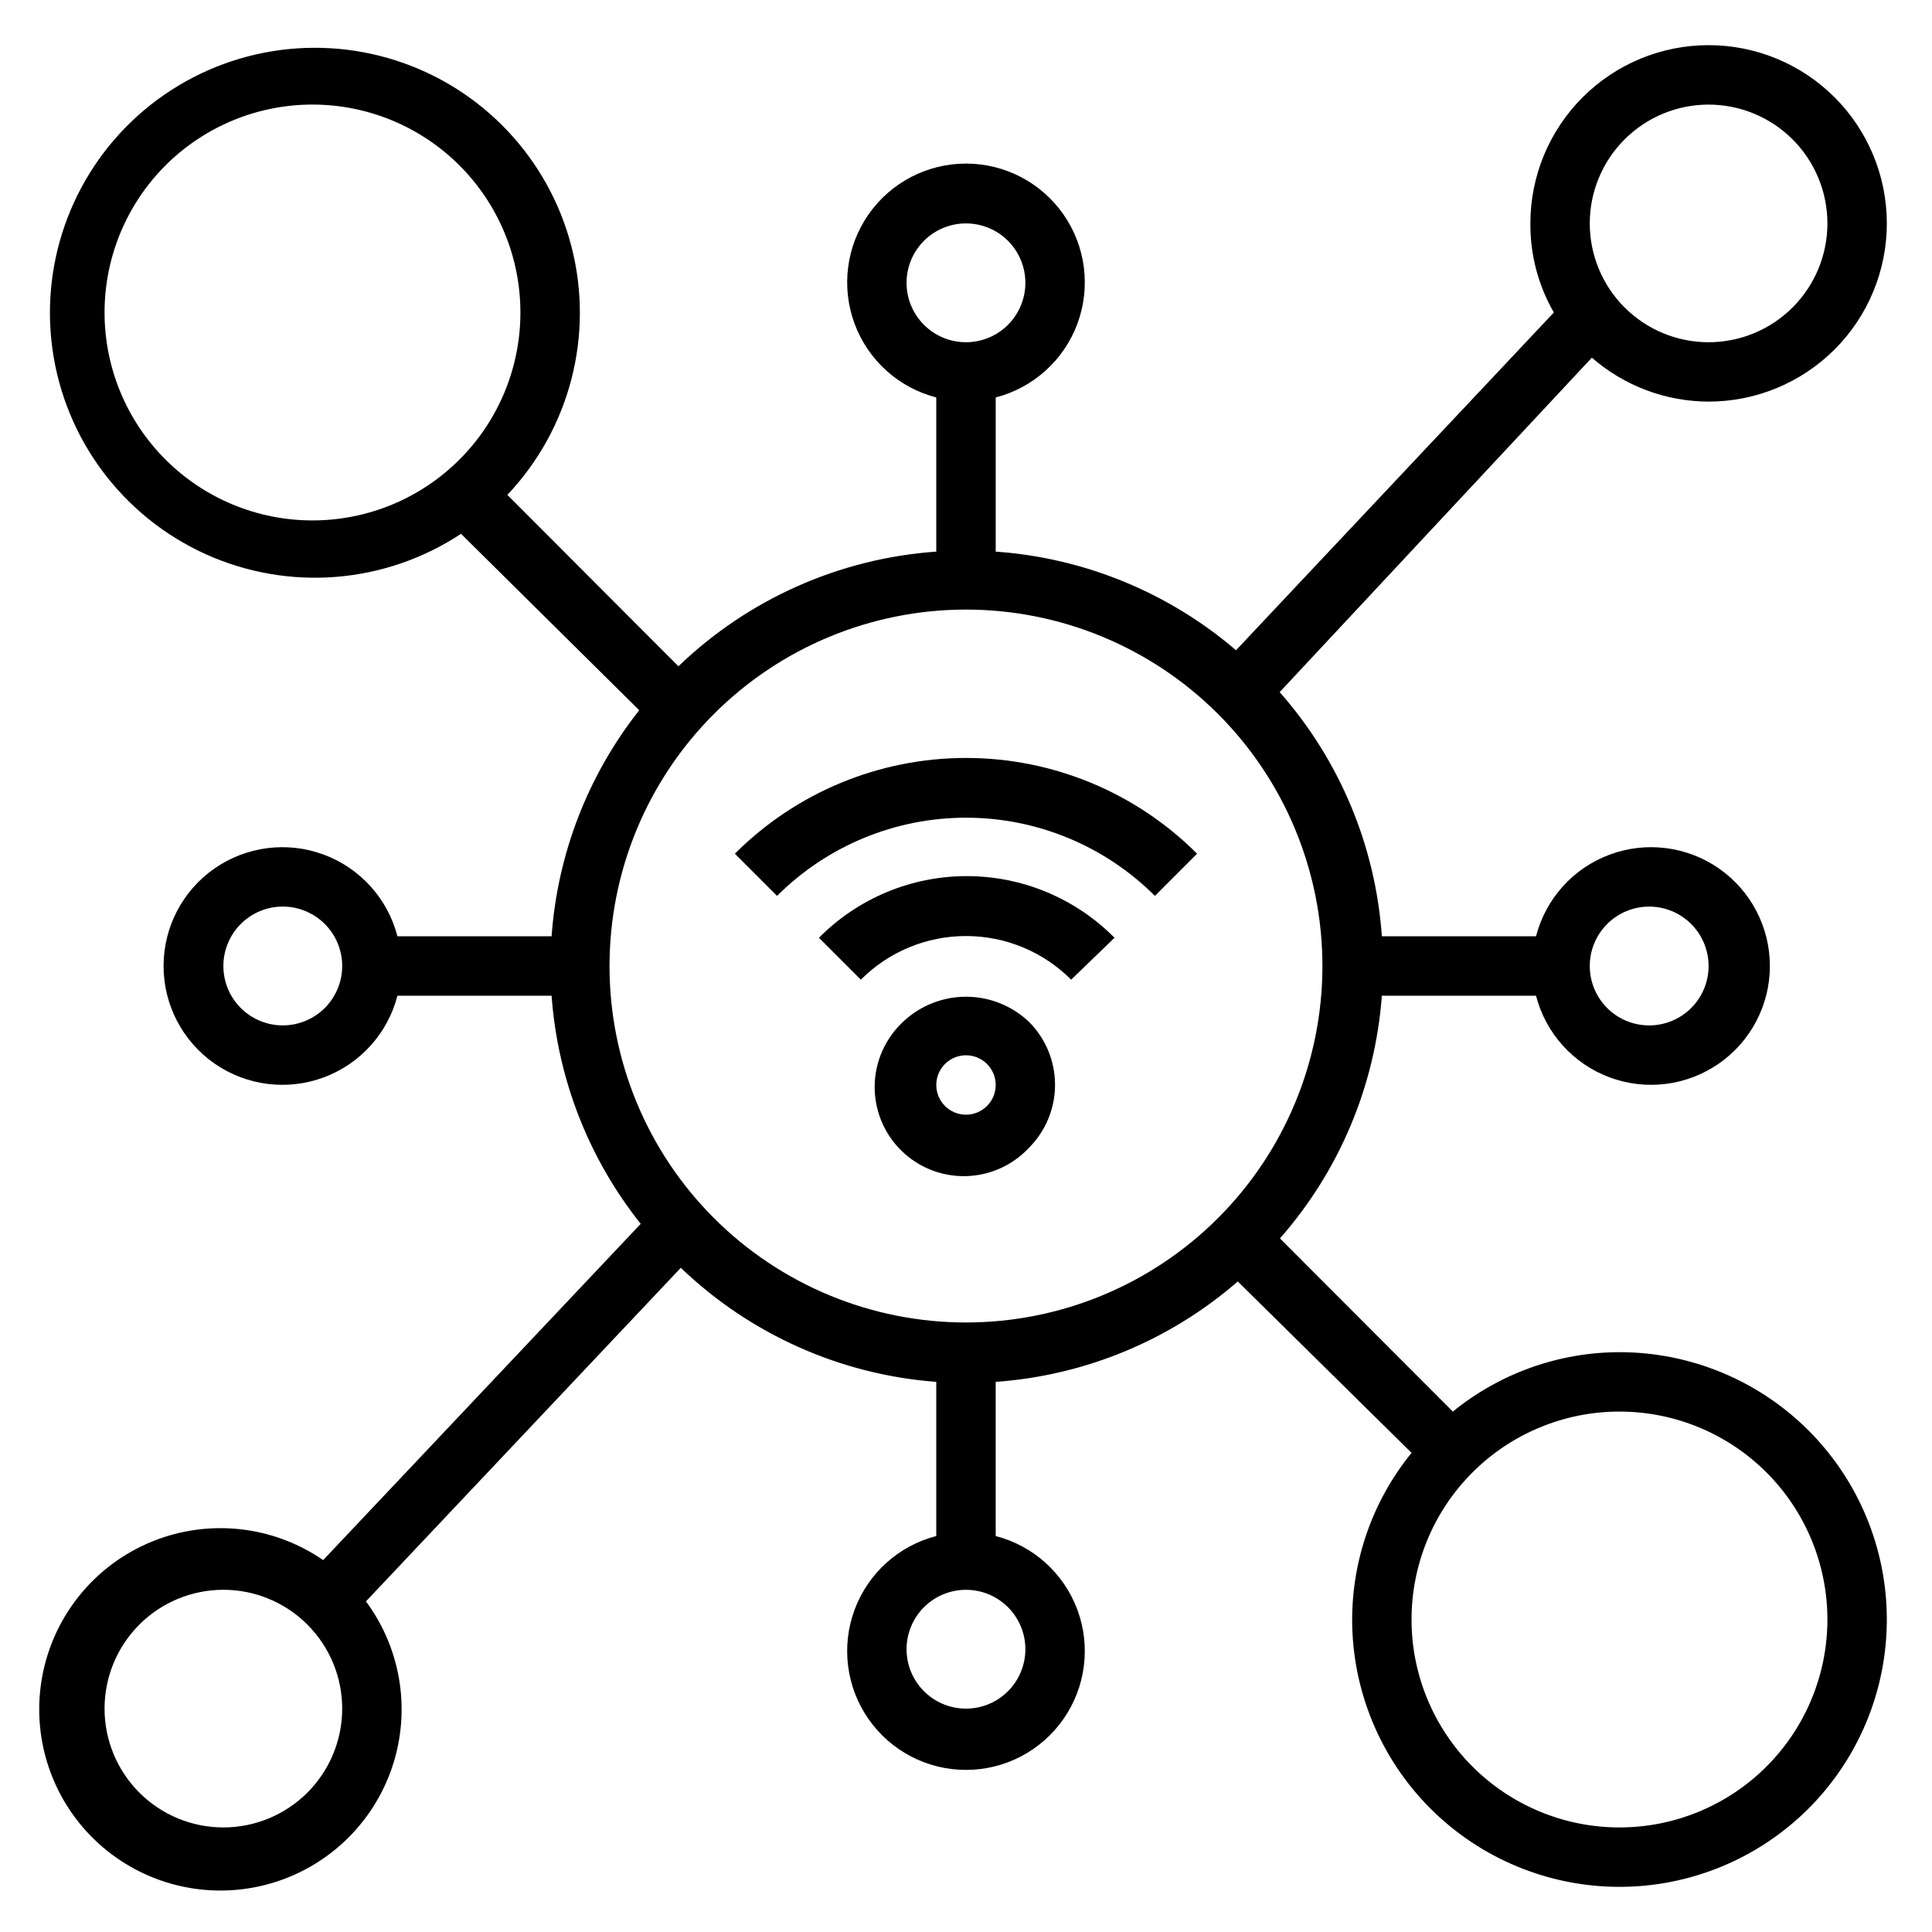
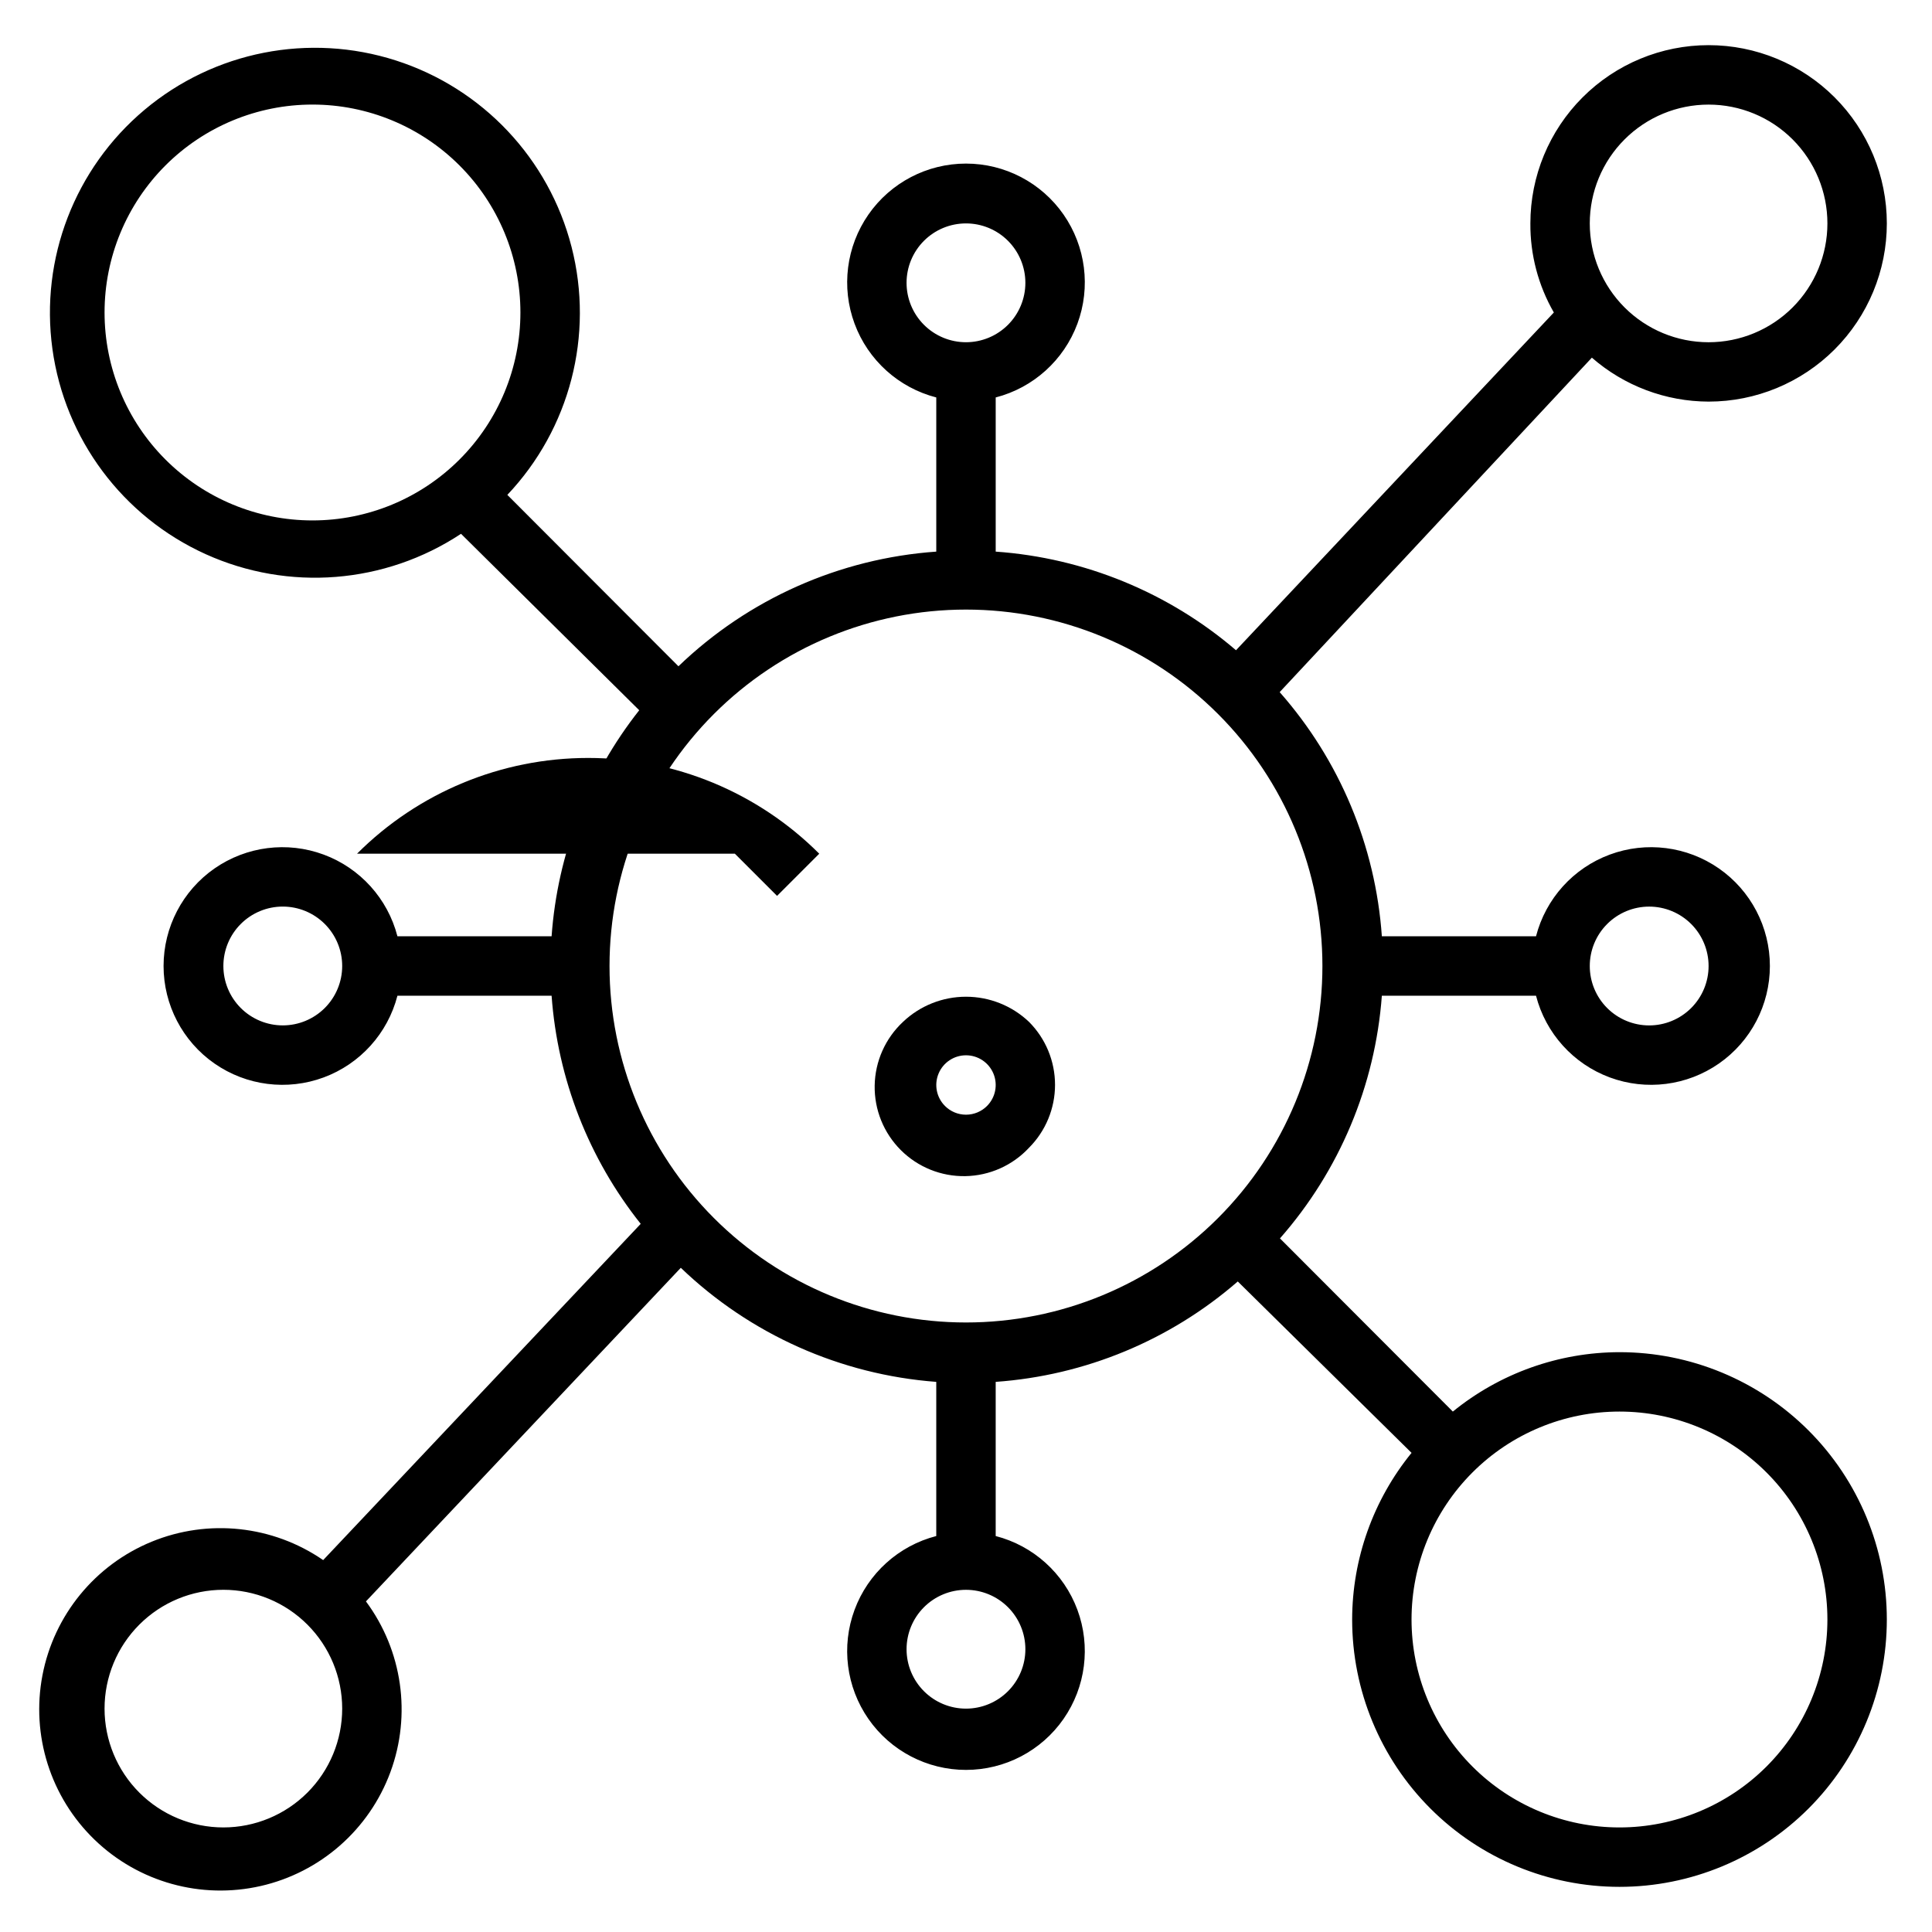
<svg xmlns="http://www.w3.org/2000/svg" fill="#000000" width="800px" height="800px" version="1.1" viewBox="144 144 512 512">
  <g>
    <path d="m383.31 414.8c-4.688 4.371-7.398 10.457-7.512 16.863s2.383 12.582 6.914 17.113 10.707 7.027 17.113 6.914c6.41-0.113 12.496-2.824 16.863-7.512 4.422-4.43 6.906-10.43 6.906-16.688 0-6.262-2.484-12.262-6.906-16.691-4.504-4.273-10.48-6.656-16.688-6.656-6.211 0-12.184 2.383-16.691 6.656zm22.277 22.277c-1.477 1.492-3.488 2.328-5.586 2.328-2.102 0-4.113-0.836-5.59-2.328-2.238-2.254-2.902-5.637-1.68-8.57 1.223-2.934 4.09-4.844 7.269-4.844 3.176 0 6.043 1.91 7.266 4.844s0.559 6.316-1.68 8.57z" />
-     <path d="m361.03 392.52 11.102 11.102c7.383-7.406 17.41-11.566 27.867-11.566 10.453 0 20.48 4.16 27.867 11.566l11.492-11.102c-10.352-10.457-24.453-16.34-39.164-16.34-14.711 0-28.812 5.883-39.164 16.34z" />
-     <path d="m338.75 370.24 11.18 11.18c13.281-13.27 31.289-20.723 50.066-20.723 18.773 0 36.781 7.453 50.066 20.723l11.18-11.18h-0.004c-16.238-16.246-38.27-25.375-61.242-25.375s-45.004 9.129-61.246 25.375z" />
+     <path d="m338.75 370.24 11.18 11.18l11.18-11.18h-0.004c-16.238-16.246-38.27-25.375-61.242-25.375s-45.004 9.129-61.246 25.375z" />
    <path d="m596.8 250.43c12.523 0 24.539-4.977 33.398-13.832 8.855-8.859 13.832-20.871 13.832-33.398 0-12.527-4.977-24.543-13.832-33.398-8.859-8.859-20.875-13.836-33.398-13.836-12.527 0-24.543 4.977-33.398 13.836-8.859 8.855-13.836 20.871-13.836 33.398-0.062 8.285 2.086 16.434 6.219 23.613l-84.23 89.508c-17.875-15.316-40.203-24.48-63.684-26.137v-40.855c9.98-2.578 18.066-9.875 21.652-19.539 3.582-9.664 2.211-20.469-3.676-28.934-5.887-8.461-15.543-13.504-25.848-13.504-10.309 0-19.965 5.043-25.852 13.504-5.883 8.465-7.258 19.27-3.672 28.934 3.582 9.664 11.672 16.961 21.648 19.539v40.855c-25.633 1.809-49.816 12.562-68.328 30.387l-45.344-45.422c16.59-17.527 23.016-42.344 17.016-65.719s-23.582-42.031-46.559-49.406c-22.977-7.375-48.133-2.434-66.613 13.086s-27.695 39.441-24.406 63.348 18.625 44.449 40.613 54.398c21.984 9.949 47.539 7.914 67.672-5.394l47.23 46.758c-13.574 17.188-21.664 38.062-23.223 59.906h-40.855c-2.578-9.977-9.875-18.066-19.539-21.648-9.664-3.586-20.469-2.211-28.934 3.672-8.461 5.887-13.504 15.543-13.504 25.852 0 10.305 5.043 19.961 13.504 25.848 8.465 5.887 19.27 7.258 28.934 3.676 9.664-3.586 16.961-11.672 19.539-21.652h40.855c1.598 22.07 9.828 43.148 23.617 60.457l-84.152 89.109c-13.359-9.195-30.453-11.027-45.457-4.871s-25.887 19.465-28.938 35.395c-3.047 15.926 2.148 32.316 13.812 43.578 11.668 11.266 28.234 15.875 44.043 12.266 15.809-3.609 28.73-14.957 34.352-30.168 5.621-15.211 3.184-32.23-6.477-45.254l83.441-88.406c18.375 17.633 42.309 28.32 67.699 30.23v40.855c-9.977 2.578-18.066 9.875-21.648 19.539-3.586 9.664-2.211 20.469 3.672 28.934 5.887 8.461 15.543 13.504 25.852 13.504 10.305 0 19.961-5.043 25.848-13.504 5.887-8.465 7.258-19.27 3.676-28.934-3.586-9.664-11.672-16.961-21.652-19.539v-40.855c23.703-1.684 46.219-11.02 64.156-26.609l46.051 45.422c-10.156 12.48-15.715 28.074-15.742 44.164 0 18.789 7.465 36.809 20.75 50.098 13.285 13.285 31.309 20.75 50.098 20.75 18.789 0 36.809-7.465 50.098-20.75 13.285-13.289 20.75-31.309 20.75-50.098 0-18.789-7.465-36.812-20.75-50.098-13.289-13.285-31.309-20.75-50.098-20.75-16.09 0.027-31.684 5.586-44.164 15.742l-45.816-45.895h0.004c15.758-17.926 25.238-40.508 27-64.312h40.855c2.578 9.98 9.875 18.066 19.539 21.652 9.664 3.582 20.469 2.211 28.934-3.676 8.461-5.887 13.504-15.543 13.504-25.848 0-10.309-5.043-19.965-13.504-25.852-8.465-5.883-19.27-7.258-28.934-3.672-9.664 3.582-16.961 11.672-19.539 21.648h-40.855c-1.676-23.957-11.191-46.695-27.078-64.707l82.734-88.637c8.57 7.481 19.559 11.617 30.938 11.648zm-369.99 31.488c-14.613 0-28.629-5.805-38.965-16.141-10.332-10.332-16.137-24.348-16.137-38.965 0-14.613 5.805-28.629 16.137-38.965 10.336-10.332 24.352-16.137 38.965-16.137 14.617 0 28.633 5.805 38.965 16.137 10.336 10.336 16.141 24.352 16.141 38.965 0 14.617-5.805 28.633-16.141 38.965-10.332 10.336-24.348 16.141-38.965 16.141zm-7.871 133.82c-4.176 0-8.18-1.66-11.133-4.609-2.953-2.953-4.609-6.957-4.609-11.133s1.656-8.18 4.609-11.133c2.953-2.953 6.957-4.613 11.133-4.613 4.176 0 8.18 1.66 11.133 4.613 2.953 2.953 4.613 6.957 4.613 11.133s-1.66 8.18-4.613 11.133c-2.953 2.949-6.957 4.609-11.133 4.609zm-15.742 212.55c-8.352 0-16.363-3.32-22.266-9.223-5.906-5.906-9.223-13.918-9.223-22.266 0-8.352 3.316-16.363 9.223-22.266 5.902-5.906 13.914-9.223 22.266-9.223 8.352 0 16.359 3.316 22.266 9.223 5.902 5.902 9.223 13.914 9.223 22.266 0 8.348-3.32 16.359-9.223 22.266-5.906 5.902-13.914 9.223-22.266 9.223zm369.98-110.21c14.613 0 28.629 5.805 38.965 16.141 10.332 10.332 16.141 24.352 16.141 38.965 0 14.613-5.809 28.629-16.141 38.965-10.336 10.332-24.352 16.141-38.965 16.141-14.613 0-28.633-5.809-38.965-16.141-10.336-10.336-16.141-24.352-16.141-38.965 0-14.613 5.805-28.633 16.141-38.965 10.332-10.336 24.352-16.141 38.965-16.141zm7.871-133.82c4.176 0 8.18 1.66 11.133 4.613 2.953 2.953 4.613 6.957 4.613 11.133s-1.66 8.18-4.613 11.133c-2.953 2.949-6.957 4.609-11.133 4.609-4.176 0-8.18-1.66-11.133-4.609-2.953-2.953-4.609-6.957-4.609-11.133s1.656-8.18 4.609-11.133c2.953-2.953 6.957-4.613 11.133-4.613zm-196.8-165.31c0-4.176 1.66-8.18 4.613-11.133 2.953-2.953 6.957-4.609 11.133-4.609s8.18 1.656 11.133 4.609c2.949 2.953 4.609 6.957 4.609 11.133 0 4.176-1.66 8.18-4.609 11.133-2.953 2.953-6.957 4.613-11.133 4.613s-8.18-1.66-11.133-4.613c-2.953-2.953-4.613-6.957-4.613-11.133zm31.488 362.11c0 4.176-1.66 8.18-4.609 11.133-2.953 2.953-6.957 4.613-11.133 4.613s-8.18-1.66-11.133-4.613c-2.953-2.953-4.613-6.957-4.613-11.133 0-4.176 1.66-8.18 4.613-11.133 2.953-2.953 6.957-4.609 11.133-4.609s8.18 1.656 11.133 4.609c2.949 2.953 4.609 6.957 4.609 11.133zm78.719-181.05c0 25.051-9.949 49.078-27.668 66.793-17.715 17.719-41.742 27.668-66.793 27.668-25.055 0-49.082-9.949-66.797-27.668-17.715-17.715-27.668-41.742-27.668-66.793 0-25.055 9.953-49.082 27.668-66.797s41.742-27.668 66.797-27.668c25.051 0 49.078 9.953 66.793 27.668 17.719 17.715 27.668 41.742 27.668 66.797zm102.34-228.29c8.348 0 16.359 3.316 22.266 9.223 5.902 5.902 9.223 13.914 9.223 22.266 0 8.352-3.32 16.359-9.223 22.266-5.906 5.902-13.918 9.223-22.266 9.223-8.352 0-16.363-3.32-22.266-9.223-5.906-5.906-9.223-13.914-9.223-22.266 0-8.352 3.316-16.363 9.223-22.266 5.902-5.906 13.914-9.223 22.266-9.223z" />
  </g>
</svg>